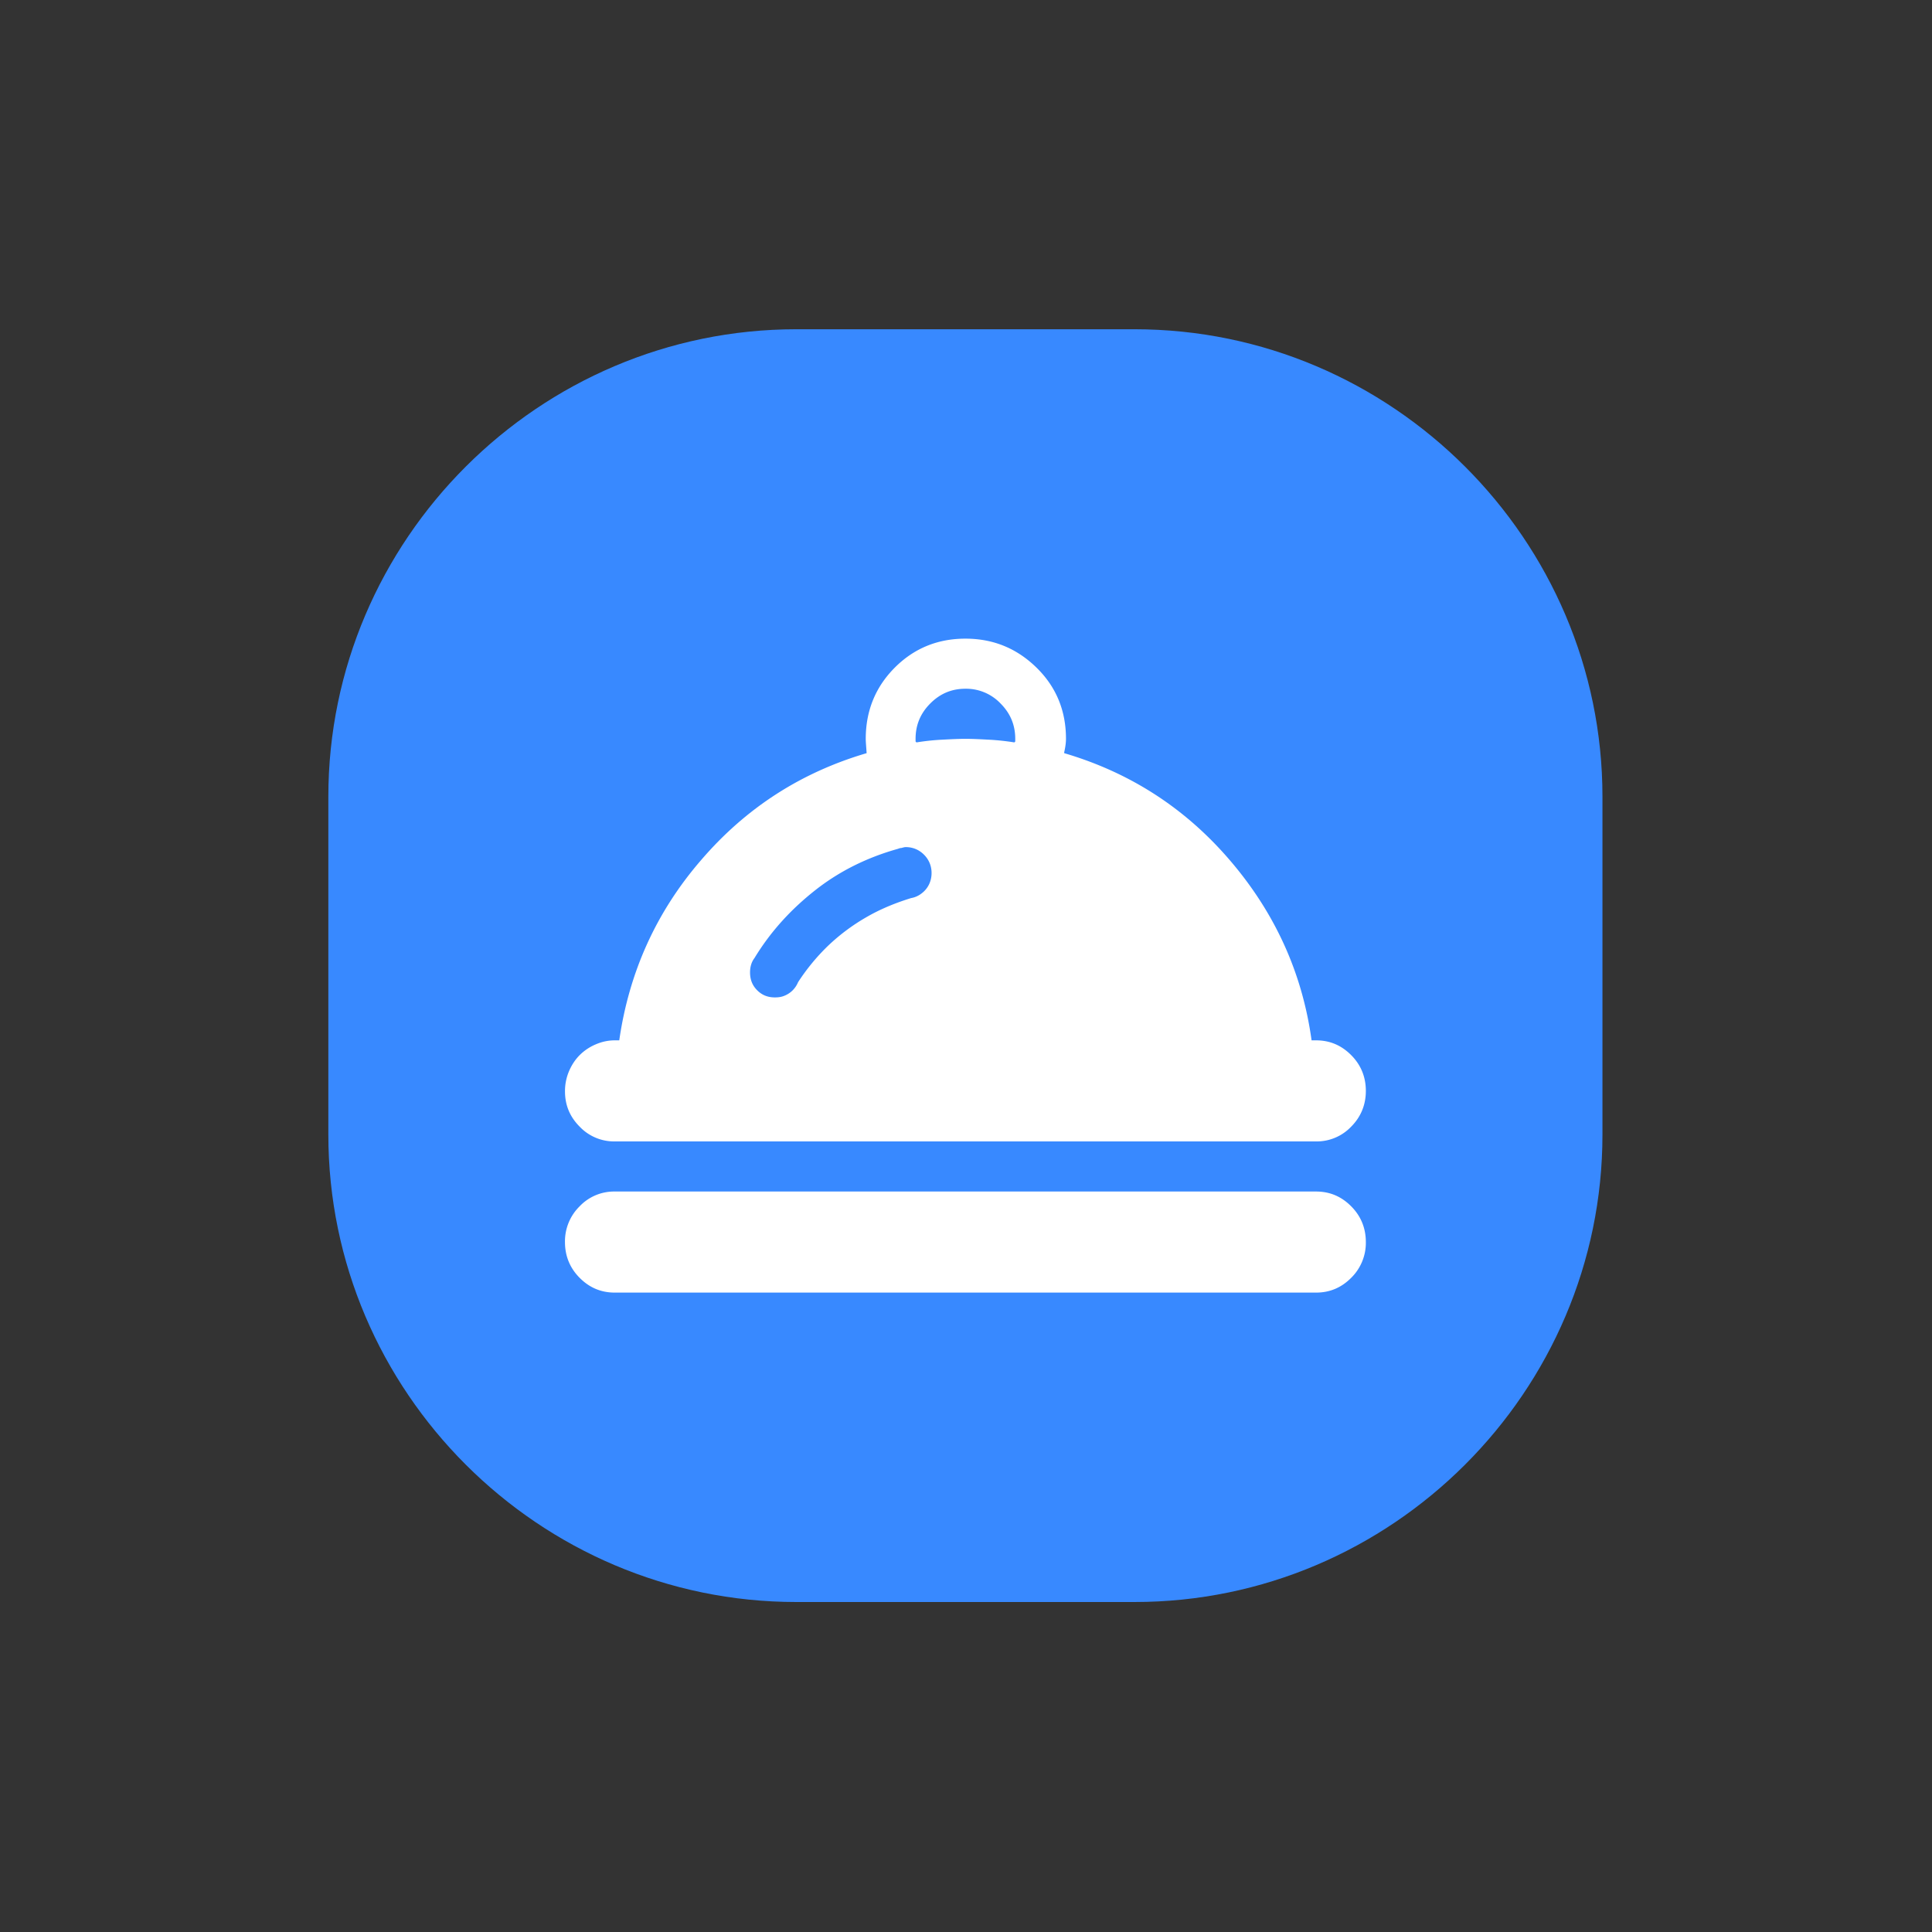
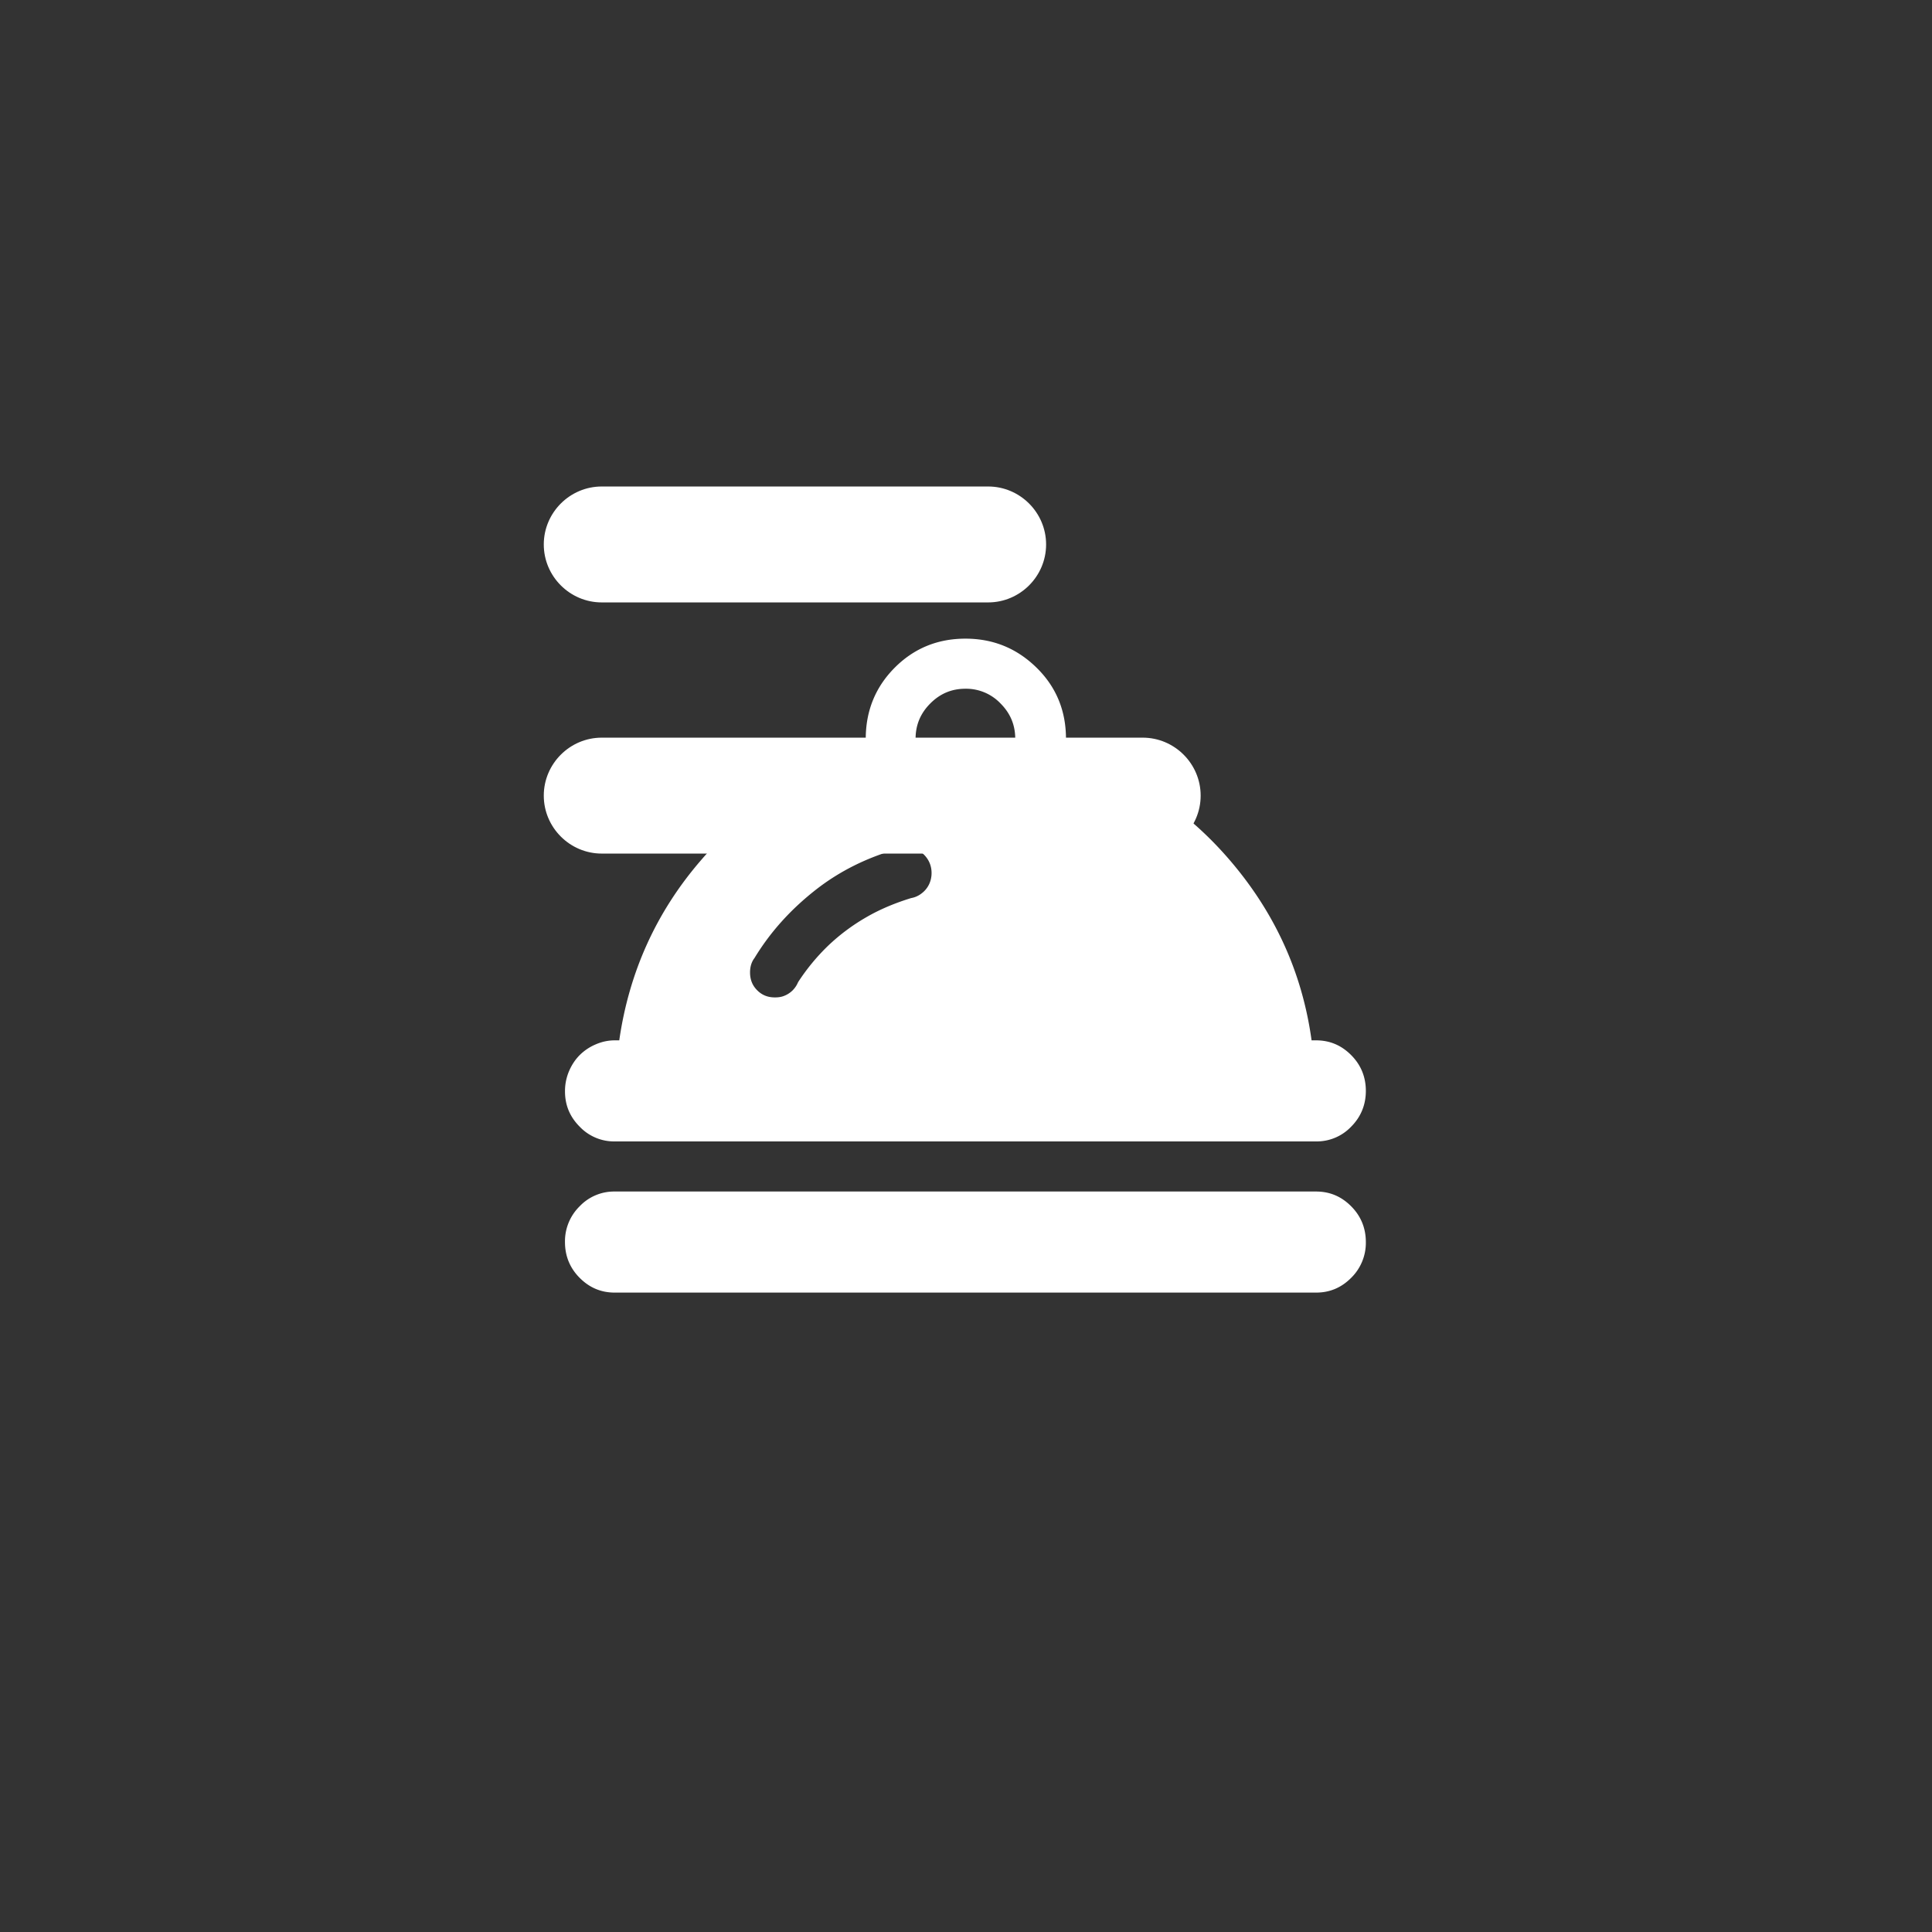
<svg xmlns="http://www.w3.org/2000/svg" t="1593398673953" class="icon" viewBox="0 0 1024 1024" version="1.1" p-id="2790" width="200" height="200">
  <rect x="0" y="0" width="1024" height="1024" fill="#333333" stroke="none" />
  <defs>
    <style type="text/css" />
  </defs>
  <path d="M523.735 319.293h-204.8c-16.896 0-30.72-13.824-30.72-30.72s13.824-30.72 30.72-30.72h204.8c16.896 0 30.72 13.824 30.72 30.72s-13.824 30.72-30.72 30.72zM605.655 452.413h-286.72c-16.896 0-30.72-13.824-30.72-30.72s13.824-30.72 30.72-30.72h286.72c16.896 0 30.72 13.824 30.72 30.72s-13.824 30.72-30.72 30.72z" fill="#FFFFFF" p-id="2791" />
-   <path d="M601.313 849.101H422.062c-136.417 0-248.033-111.493-248.033-247.767V422.277c0-136.274 111.616-247.767 248.033-247.767h179.251c136.417 0 248.023 111.493 248.023 247.767v179.057c0.01 136.274-111.606 247.767-248.023 247.767z" fill="#3889FF" p-id="2792" />
  <path d="M325.857 604.979h371.661a25.19 25.19 0 0 0 18.627-7.823c5.192-5.222 7.782-11.622 7.782-18.964 0-7.352-2.591-13.752-7.782-18.964-5.192-5.212-11.315-7.823-18.627-7.823h-2.355c-4.956-36.035-19.569-67.809-43.387-95.549-23.818-27.74-53.064-46.469-87.726-56.668v-0.471c0.707-3.082 0.942-5.458 0.942-7.117 0-14.94-5.192-27.505-15.565-37.693-10.383-10.189-22.876-15.411-37.734-15.411s-27.361 5.222-37.499 15.411c-10.138 10.199-15.329 22.764-15.329 37.693 0 1.659 0.236 4.035 0.471 7.588-34.662 10.189-63.908 28.928-87.726 56.668-23.818 27.505-38.205 59.505-43.387 95.549h-2.355c-3.533 0-6.84 0.717-10.138 2.14a26.849 26.849 0 0 0-8.489 5.683c-2.355 2.376-4.239 5.212-5.652 8.53a26.972 26.972 0 0 0-2.13 10.67c0 7.352 2.591 13.517 7.782 18.729a25.19 25.19 0 0 0 18.616 7.823zM511.693 365.046a25.19 25.19 0 0 1 18.627 7.823c5.192 5.212 7.782 11.377 7.782 18.729v1.423l-0.471 0.471a125.44 125.44 0 0 0-13.21-1.423c-4.475-0.236-8.724-0.471-12.728-0.471-4.014 0-8.253 0.236-12.739 0.471-4.475 0.236-8.724 0.707-13.21 1.423l-0.471-0.471v-1.423c0-7.352 2.591-13.517 7.782-18.729 5.192-5.222 11.315-7.823 18.637-7.823zM399.903 507.771c8.489-13.988 19.333-25.836 32.307-36.035 12.974-10.189 27.587-17.306 43.622-21.811 0.707-0.236 1.178-0.471 1.884-0.471 0.942-0.236 1.649-0.471 2.365-0.471 3.779 0 7.076 1.423 9.667 4.024 2.601 2.611 4.004 5.929 4.004 9.718 0 2.14-0.471 4.27-1.413 6.164a13.107 13.107 0 0 1-4.014 4.741 12.39 12.39 0 0 1-5.427 2.376c-8.489 2.611-16.507 5.929-23.818 10.189a105.574 105.574 0 0 0-20.285 15.176 110.141 110.141 0 0 0-15.8 19.21 13.507 13.507 0 0 1-2.826 4.27 13.251 13.251 0 0 1-4.239 2.847c-1.649 0.717-3.297 0.952-5.192 0.952-3.779 0-6.84-1.188-9.431-3.799-2.591-2.601-3.768-5.693-3.768-9.482 0.01-2.857 0.717-5.468 2.365-7.598z m297.615 123.761H325.857a25.19 25.19 0 0 0-18.627 7.823 26.01 26.01 0 0 0-7.782 18.964c0 7.342 2.591 13.752 7.782 18.964 5.192 5.212 11.315 7.823 18.627 7.823h371.661c7.311 0 13.445-2.611 18.627-7.823a26.01 26.01 0 0 0 7.782-18.964c0-7.352-2.591-13.752-7.782-18.964-5.192-5.222-11.315-7.823-18.627-7.823z m0 0" fill="#FFFFFF" p-id="2793" />
</svg>